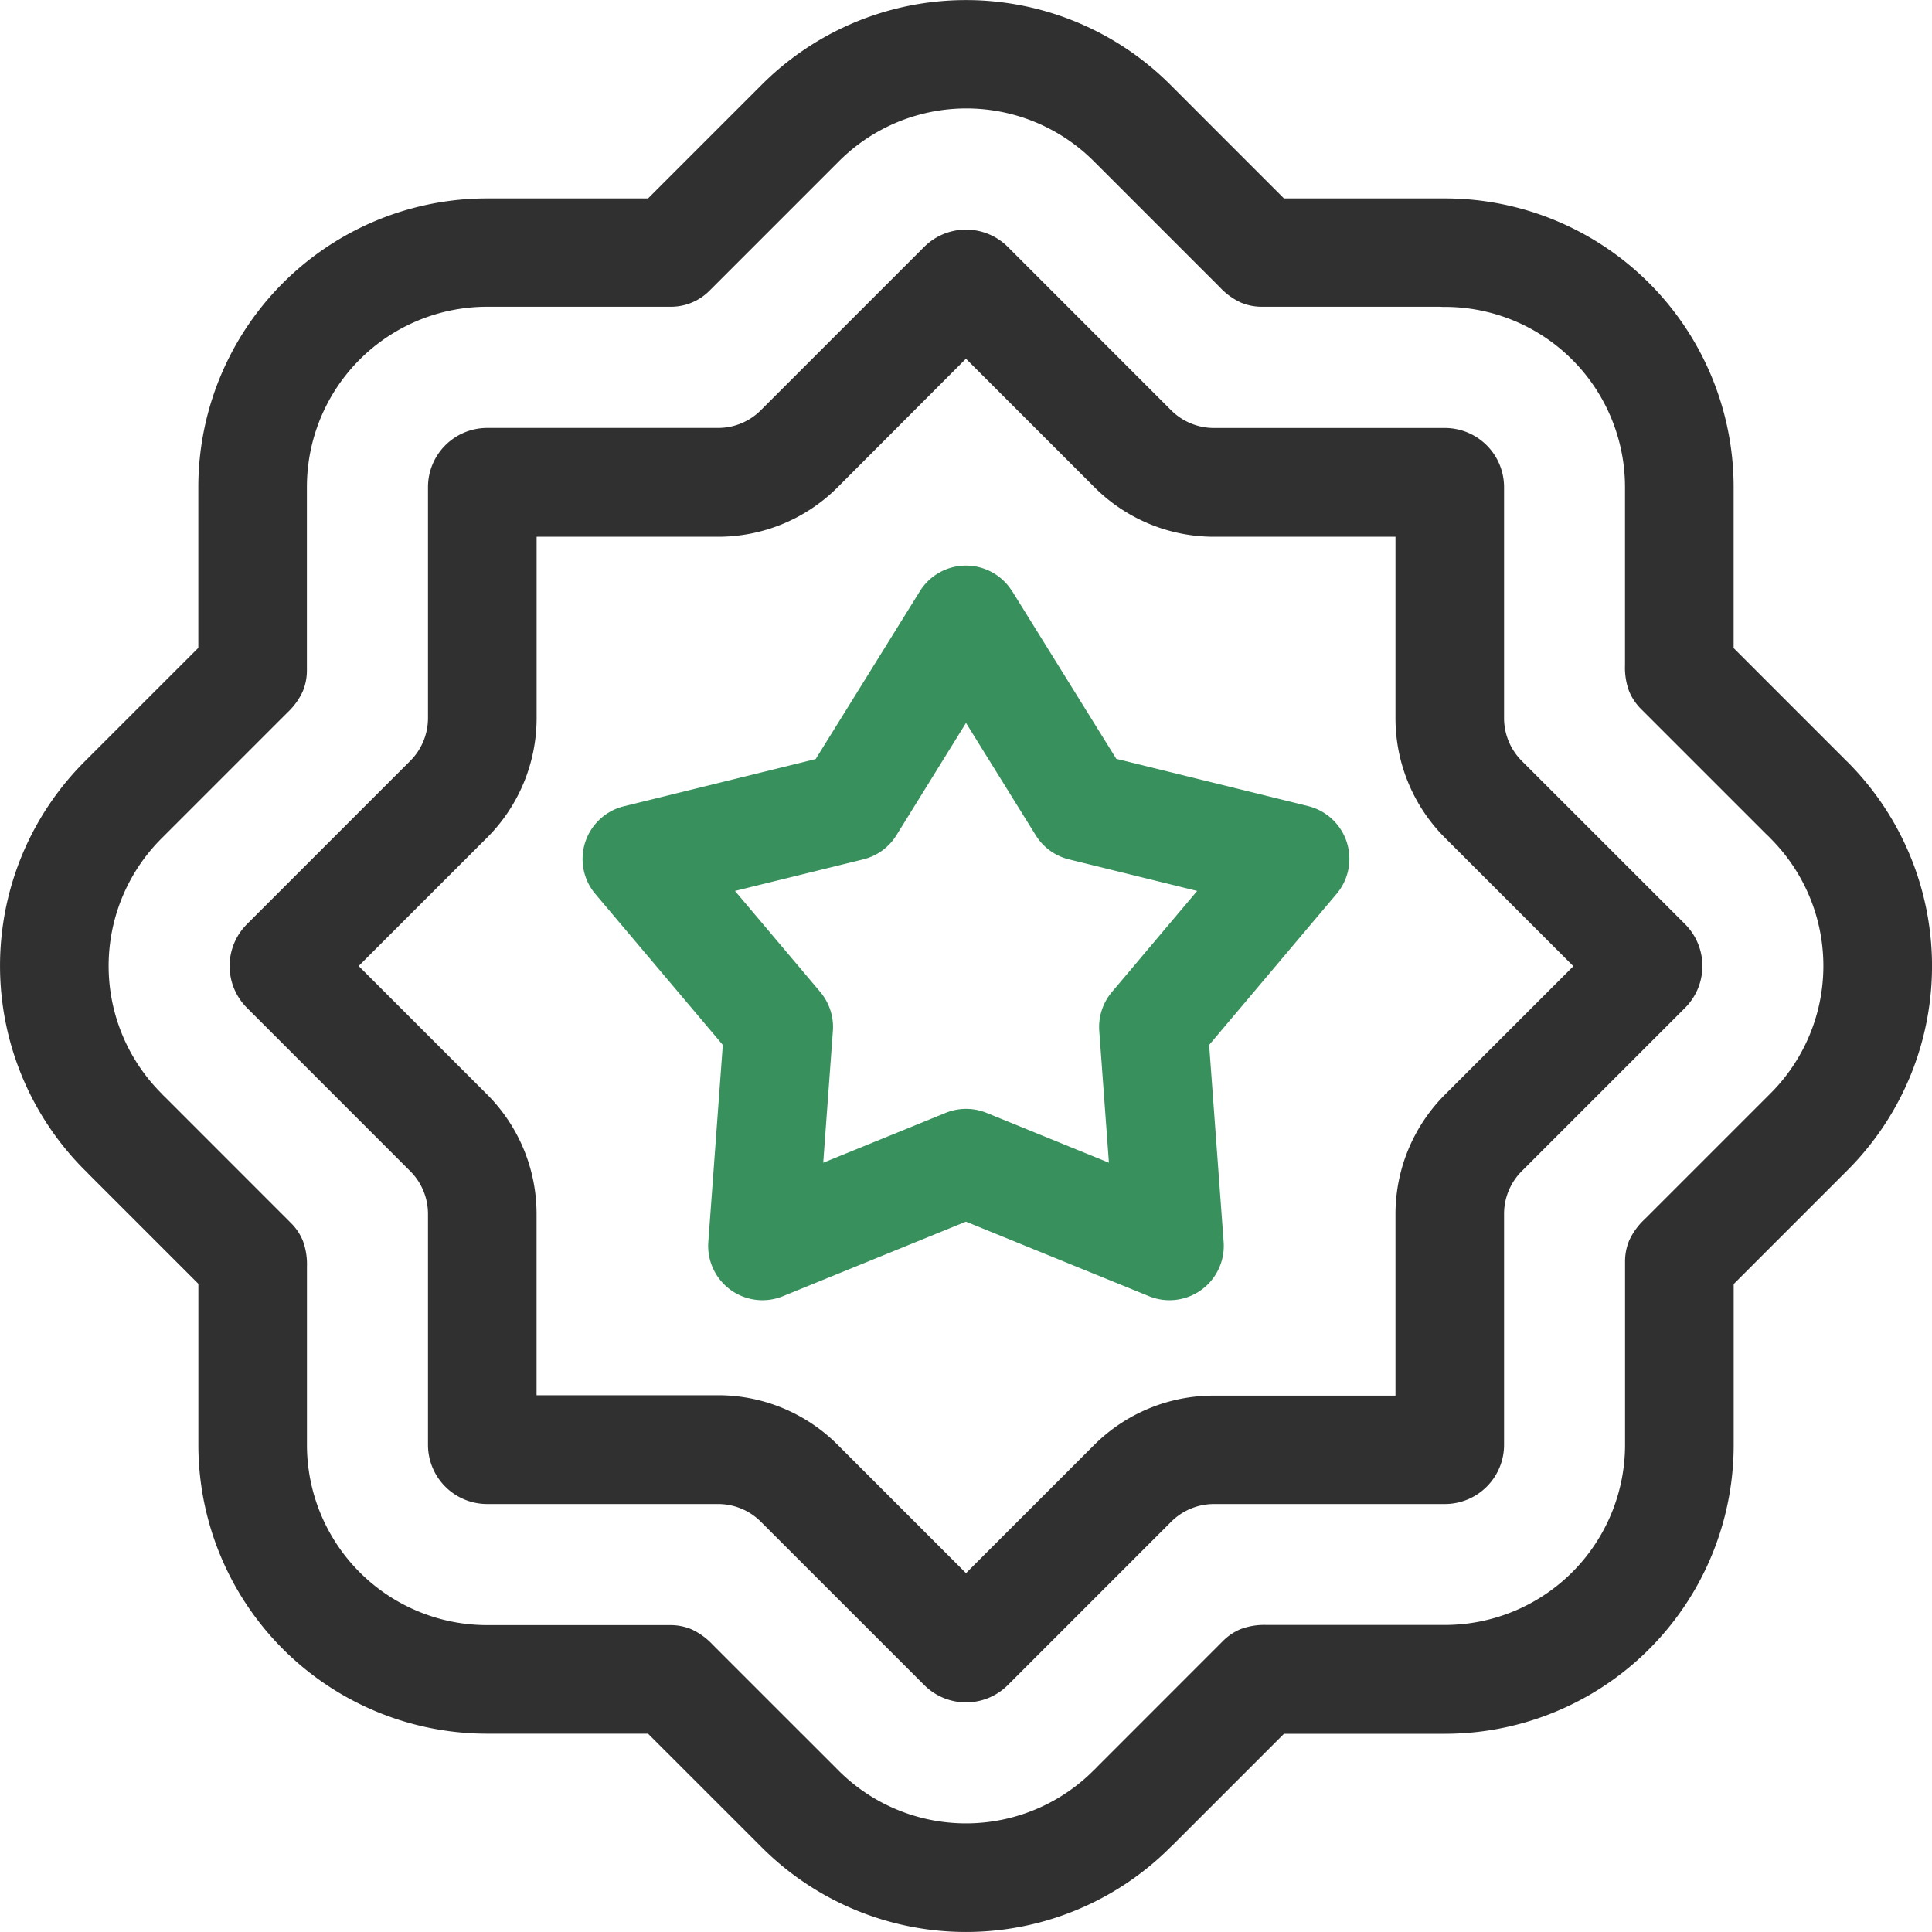
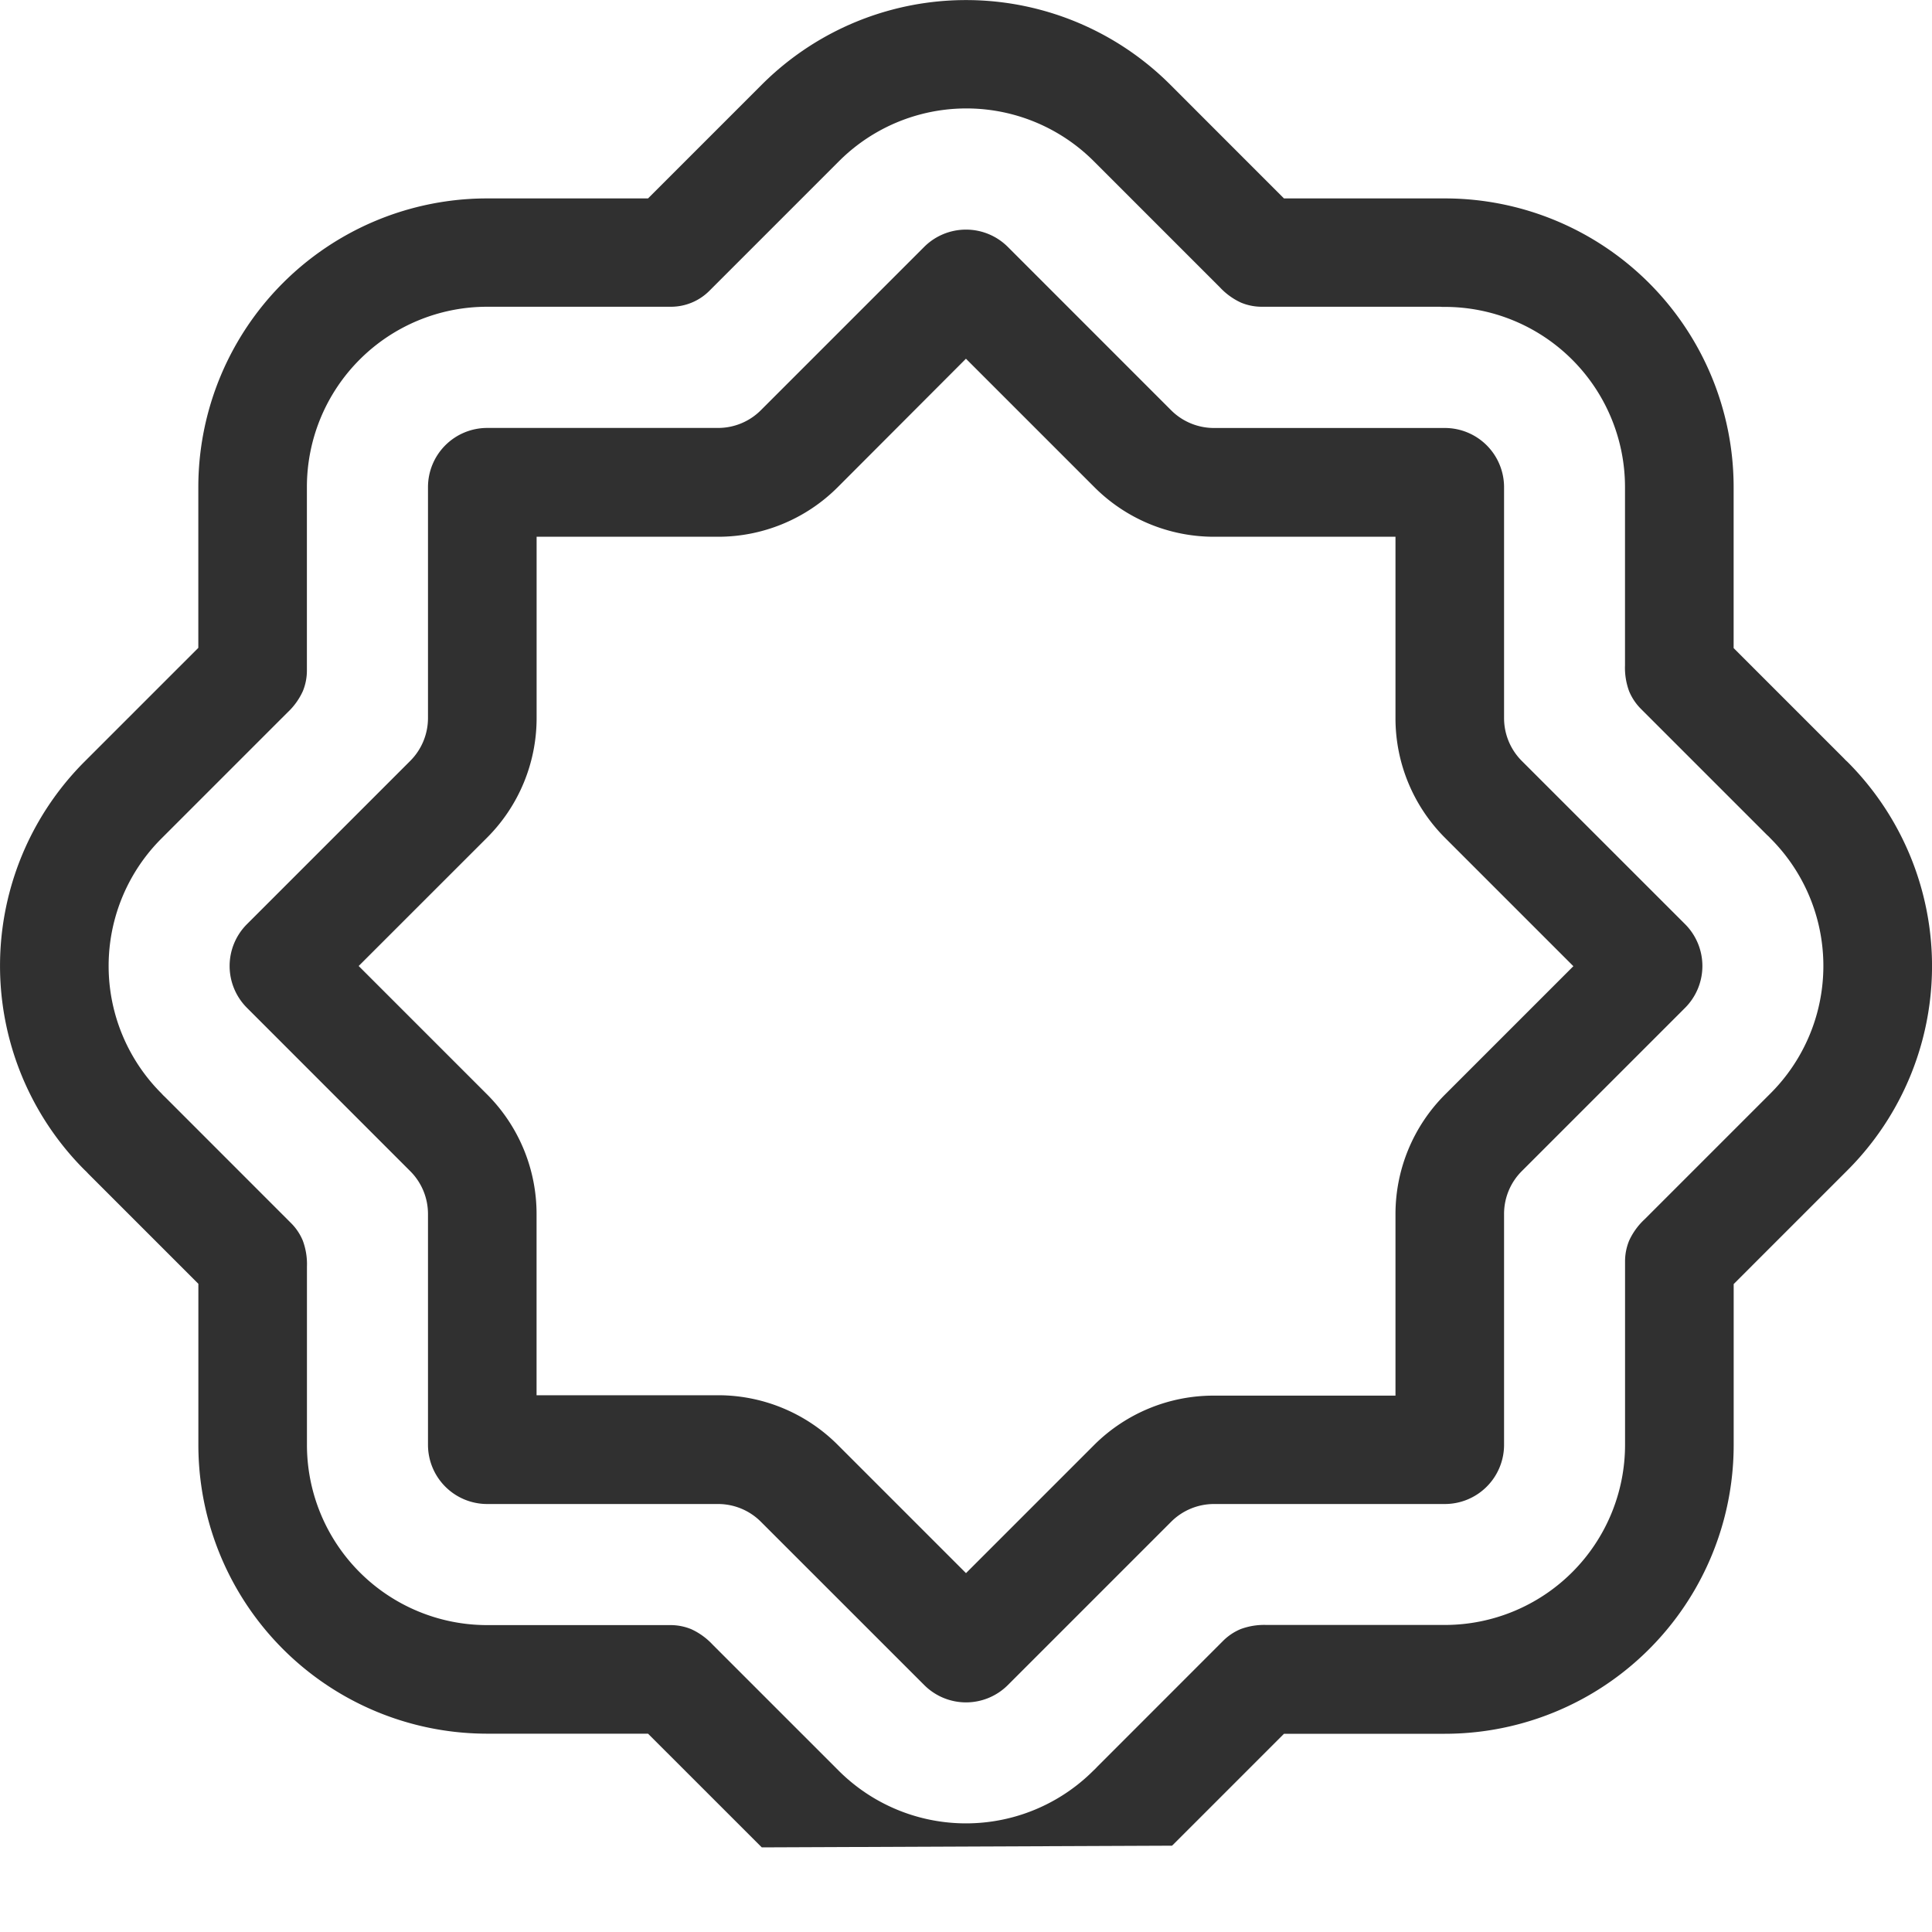
<svg xmlns="http://www.w3.org/2000/svg" width="40" height="40" viewBox="0 0 40 40">
  <g id="Professionalism" transform="translate(-9.062 -9.787)">
-     <path id="Path_459" data-name="Path 459" d="M32.067,23.336a1.124,1.124,0,0,0-1.911,0L28,26.809l-3.971.978a1.124,1.124,0,0,0-.59,1.817l2.638,3.124-.3,4.079a1.124,1.124,0,0,0,1.546,1.123l3.787-1.543L34.9,37.93a1.124,1.124,0,0,0,1.546-1.123l-.3-4.079L38.785,29.6a1.125,1.125,0,0,0-.591-1.817l-3.97-.978-2.157-3.473Zm-.955,2.725,1.443,2.325a1.124,1.124,0,0,0,.686.5l2.657.654-1.764,2.091a1.123,1.123,0,0,0-.263.807l.2,2.729-2.533-1.032a1.125,1.125,0,0,0-.848,0l-2.534,1.032.2-2.729a1.127,1.127,0,0,0-.262-.807l-1.765-2.091,2.657-.654a1.124,1.124,0,0,0,.686-.5Z" transform="translate(-2.05 -1.307)" fill="#38905c" fill-rule="evenodd" />
-     <path id="Path_462" data-name="Path 462" d="M13.872,19.874l0,.053,0,.053V23.2l-2.354,2.354a5.98,5.98,0,0,0,0,8.457l.038.036.037.04,2.28,2.28V39.7a5.98,5.98,0,0,0,5.981,5.981l.052,0,.054,0h3.223l2.355,2.354a5.98,5.98,0,0,0,8.457,0L34.031,48l.039-.037,2.28-2.28h3.33a5.98,5.98,0,0,0,5.98-5.981v-3.33l2.355-2.355a5.98,5.98,0,0,0,0-8.457l-.039-.036-.037-.039-2.28-2.28v-3.33a5.98,5.98,0,0,0-5.98-5.98h-3.33l-2.354-2.355a5.98,5.98,0,0,0-8.457,0l-2.355,2.355h-3.33a5.98,5.98,0,0,0-5.981,5.98Zm25.754-3.733.053,0a3.732,3.732,0,0,1,3.731,3.731v3.69a1.4,1.4,0,0,0,.085.536,1.136,1.136,0,0,0,.244.365l2.609,2.609.04.037.036.038a3.73,3.73,0,0,1,0,5.276l-2.609,2.609a1.4,1.4,0,0,0-.319.44,1.126,1.126,0,0,0-.085.431v3.689l0,.054,0,.052a3.732,3.732,0,0,1-3.731,3.732h-3.69a1.4,1.4,0,0,0-.536.085,1.126,1.126,0,0,0-.365.244L32.479,46.37l-.037.039-.038.036a3.73,3.73,0,0,1-5.276,0l-2.609-2.609a1.408,1.408,0,0,0-.44-.318,1.126,1.126,0,0,0-.431-.085h-3.8A3.732,3.732,0,0,1,16.121,39.7V36.011a1.4,1.4,0,0,0-.085-.536,1.112,1.112,0,0,0-.244-.365L13.183,32.5l-.039-.037-.036-.039a3.73,3.73,0,0,1,0-5.276l2.609-2.609a1.4,1.4,0,0,0,.318-.44,1.121,1.121,0,0,0,.085-.43v-3.8a3.732,3.732,0,0,1,3.732-3.731h3.8a1.125,1.125,0,0,0,.8-.329l2.684-2.684a3.73,3.73,0,0,1,5.276,0l2.609,2.609a1.392,1.392,0,0,0,.44.319,1.118,1.118,0,0,0,.43.085h3.69ZM24.633,18.647H19.853a1.226,1.226,0,0,0-1.226,1.226v4.781a1.256,1.256,0,0,1-.367.886l-3.38,3.38a1.224,1.224,0,0,0,0,1.734l3.38,3.381a1.252,1.252,0,0,1,.367.885V39.7a1.226,1.226,0,0,0,1.226,1.226h4.781a1.252,1.252,0,0,1,.885.367l3.381,3.38a1.224,1.224,0,0,0,1.734,0l3.38-3.38a1.256,1.256,0,0,1,.886-.367h4.781A1.226,1.226,0,0,0,40.906,39.7V34.92a1.251,1.251,0,0,1,.366-.885l3.381-3.381a1.226,1.226,0,0,0,0-1.734l-3.381-3.38a1.255,1.255,0,0,1-.366-.886V19.874a1.226,1.226,0,0,0-1.226-1.226H34.9a1.255,1.255,0,0,1-.886-.366L30.633,14.9a1.226,1.226,0,0,0-1.734,0l-3.381,3.381a1.251,1.251,0,0,1-.885.366Zm5.132-1.433,2.657,2.657A3.5,3.5,0,0,0,34.9,20.9h3.758v3.758a3.5,3.5,0,0,0,1.026,2.476l2.657,2.657-2.657,2.657a3.5,3.5,0,0,0-1.026,2.476v3.758H34.9A3.5,3.5,0,0,0,32.423,39.7l-2.657,2.657L27.109,39.7a3.5,3.5,0,0,0-2.476-1.026H20.875V34.92a3.5,3.5,0,0,0-1.026-2.476l-2.657-2.657L19.85,27.13a3.5,3.5,0,0,0,1.026-2.476V20.9h3.758a3.5,3.5,0,0,0,2.476-1.026Z" transform="translate(-0.704 0)" fill="#303030" fill-rule="evenodd" />
+     <path id="Path_462" data-name="Path 462" d="M13.872,19.874l0,.053,0,.053V23.2l-2.354,2.354a5.98,5.98,0,0,0,0,8.457l.038.036.037.04,2.28,2.28V39.7a5.98,5.98,0,0,0,5.981,5.981l.052,0,.054,0h3.223l2.355,2.354L34.031,48l.039-.037,2.28-2.28h3.33a5.98,5.98,0,0,0,5.98-5.981v-3.33l2.355-2.355a5.98,5.98,0,0,0,0-8.457l-.039-.036-.037-.039-2.28-2.28v-3.33a5.98,5.98,0,0,0-5.98-5.98h-3.33l-2.354-2.355a5.98,5.98,0,0,0-8.457,0l-2.355,2.355h-3.33a5.98,5.98,0,0,0-5.981,5.98Zm25.754-3.733.053,0a3.732,3.732,0,0,1,3.731,3.731v3.69a1.4,1.4,0,0,0,.085.536,1.136,1.136,0,0,0,.244.365l2.609,2.609.04.037.036.038a3.73,3.73,0,0,1,0,5.276l-2.609,2.609a1.4,1.4,0,0,0-.319.44,1.126,1.126,0,0,0-.085.431v3.689l0,.054,0,.052a3.732,3.732,0,0,1-3.731,3.732h-3.69a1.4,1.4,0,0,0-.536.085,1.126,1.126,0,0,0-.365.244L32.479,46.37l-.037.039-.038.036a3.73,3.73,0,0,1-5.276,0l-2.609-2.609a1.408,1.408,0,0,0-.44-.318,1.126,1.126,0,0,0-.431-.085h-3.8A3.732,3.732,0,0,1,16.121,39.7V36.011a1.4,1.4,0,0,0-.085-.536,1.112,1.112,0,0,0-.244-.365L13.183,32.5l-.039-.037-.036-.039a3.73,3.73,0,0,1,0-5.276l2.609-2.609a1.4,1.4,0,0,0,.318-.44,1.121,1.121,0,0,0,.085-.43v-3.8a3.732,3.732,0,0,1,3.732-3.731h3.8a1.125,1.125,0,0,0,.8-.329l2.684-2.684a3.73,3.73,0,0,1,5.276,0l2.609,2.609a1.392,1.392,0,0,0,.44.319,1.118,1.118,0,0,0,.43.085h3.69ZM24.633,18.647H19.853a1.226,1.226,0,0,0-1.226,1.226v4.781a1.256,1.256,0,0,1-.367.886l-3.38,3.38a1.224,1.224,0,0,0,0,1.734l3.38,3.381a1.252,1.252,0,0,1,.367.885V39.7a1.226,1.226,0,0,0,1.226,1.226h4.781a1.252,1.252,0,0,1,.885.367l3.381,3.38a1.224,1.224,0,0,0,1.734,0l3.38-3.38a1.256,1.256,0,0,1,.886-.367h4.781A1.226,1.226,0,0,0,40.906,39.7V34.92a1.251,1.251,0,0,1,.366-.885l3.381-3.381a1.226,1.226,0,0,0,0-1.734l-3.381-3.38a1.255,1.255,0,0,1-.366-.886V19.874a1.226,1.226,0,0,0-1.226-1.226H34.9a1.255,1.255,0,0,1-.886-.366L30.633,14.9a1.226,1.226,0,0,0-1.734,0l-3.381,3.381a1.251,1.251,0,0,1-.885.366Zm5.132-1.433,2.657,2.657A3.5,3.5,0,0,0,34.9,20.9h3.758v3.758a3.5,3.5,0,0,0,1.026,2.476l2.657,2.657-2.657,2.657a3.5,3.5,0,0,0-1.026,2.476v3.758H34.9A3.5,3.5,0,0,0,32.423,39.7l-2.657,2.657L27.109,39.7a3.5,3.5,0,0,0-2.476-1.026H20.875V34.92a3.5,3.5,0,0,0-1.026-2.476l-2.657-2.657L19.85,27.13a3.5,3.5,0,0,0,1.026-2.476V20.9h3.758a3.5,3.5,0,0,0,2.476-1.026Z" transform="translate(-0.704 0)" fill="#303030" fill-rule="evenodd" />
  </g>
</svg>